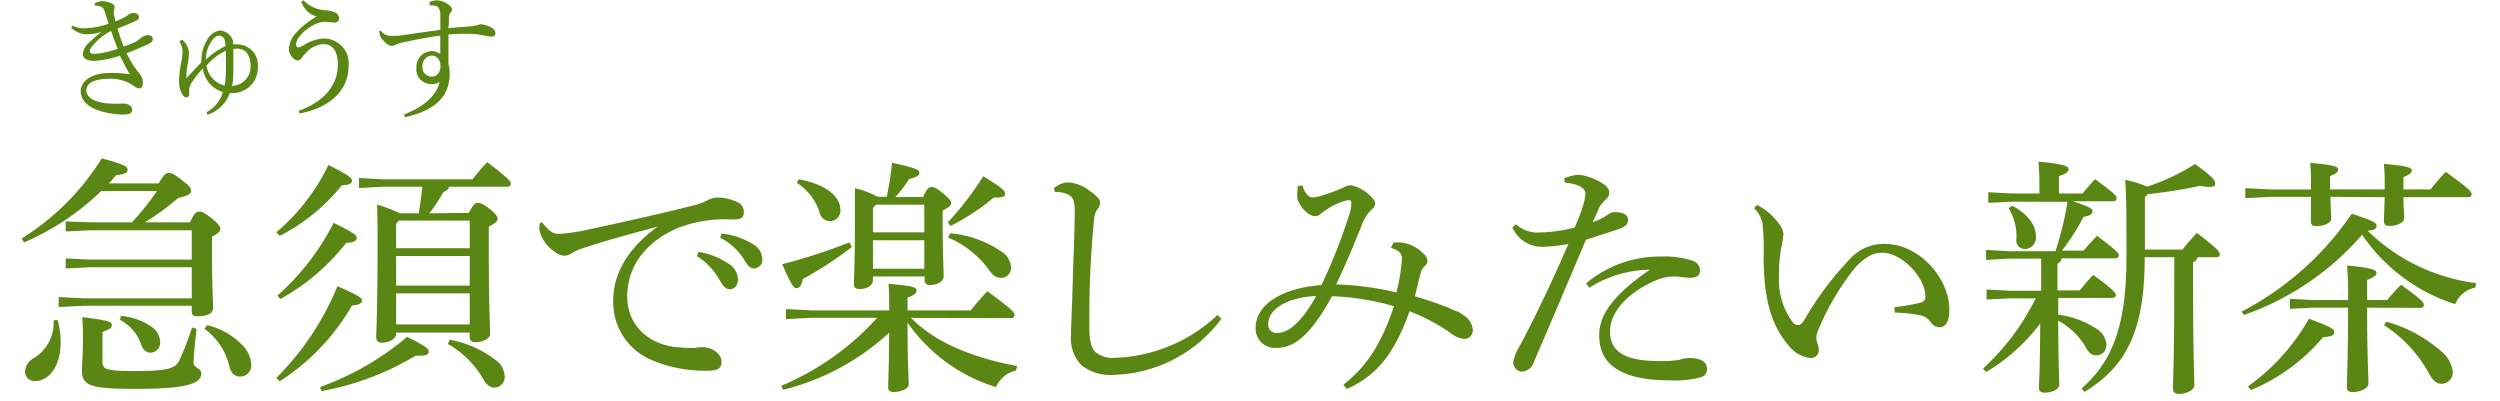
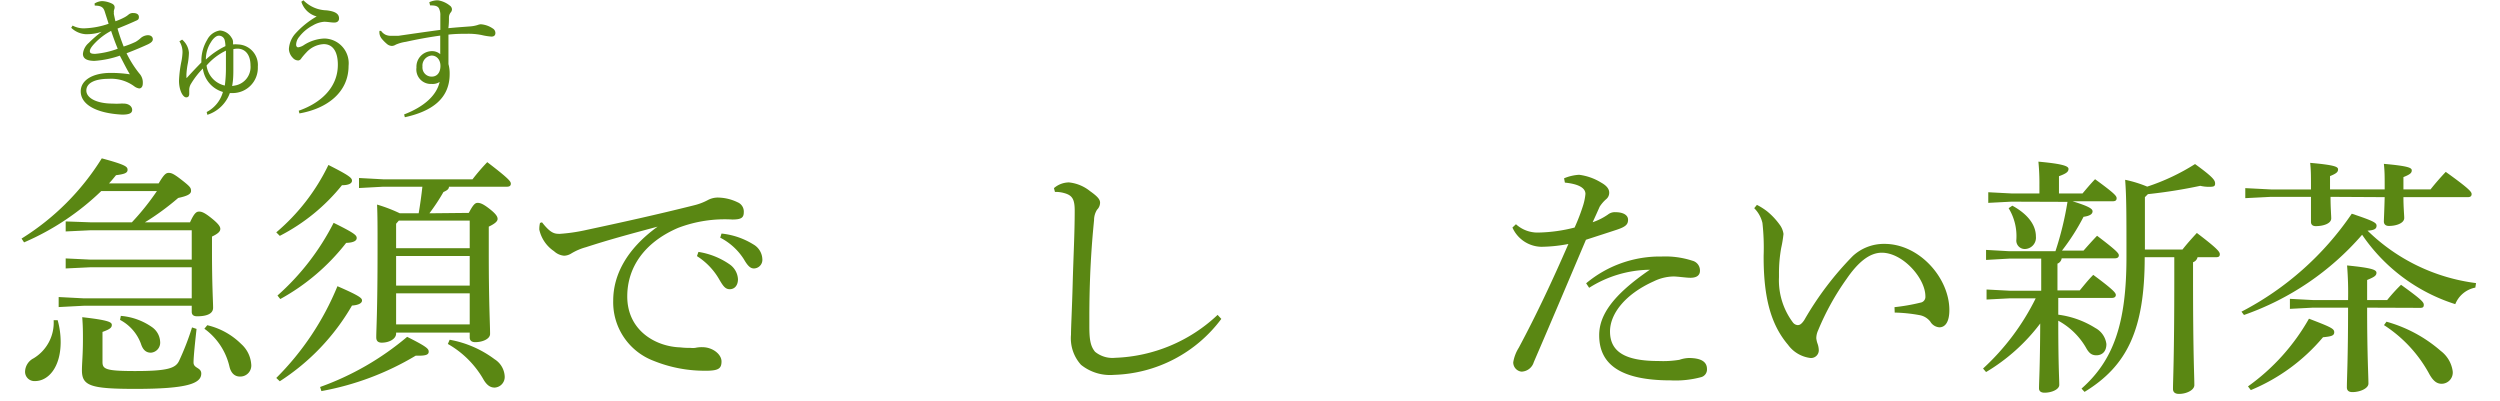
<svg xmlns="http://www.w3.org/2000/svg" width="244.75" height="39.27" viewBox="0 0 245 40">
  <defs>
    <style>
      .cls-1 {
        fill: #5a8713;
      }
    </style>
  </defs>
  <title>05_caption1_sp</title>
  <g id="レイヤー_2" data-name="レイヤー 2">
    <g id="レイヤー_1-2" data-name="レイヤー 1">
      <g id="_05_caption1_sp" data-name="05_caption1_sp">
        <g id="_04_caption1_sp" data-name="04_caption1_sp">
          <path class="cls-1" d="M17.9,23c.45-1,.67-1.07.92-1.07s.55.12,1.2.64.9.83.9,1.08-.2.47-.83.77v1.48c0,3.4.11,4.95.11,5.62s-.78.85-1.6.85c-.35,0-.53-.15-.53-.45v-.6H7.3l-2.5.13v-1l2.5.13H18.07v-3.1H8l-2.5.12v-1l2.5.12H18.07V23.79H8l-2.5.12v-1L8,23h4.1a24.94,24.94,0,0,0,2.5-3.12H9.05A25.75,25.75,0,0,1,1.35,25l-.25-.38a24.86,24.86,0,0,0,8-8c2.4.65,2.57.83,2.57,1.15s-.35.43-1.15.53c-.22.27-.45.55-.7.82h4.95c.53-.9.73-1.05,1-1.05s.5.08,1.33.73.9.77.9,1.07-.33.5-1.28.7A25.57,25.57,0,0,1,13.4,23ZM4.7,32.76A8.17,8.17,0,0,1,5,34.93c0,2.55-1.25,3.9-2.55,3.9a.93.93,0,0,1-1-.95,1.54,1.54,0,0,1,.85-1.32,4.15,4.15,0,0,0,2-3.8Zm13.85.87c-.13,1.18-.3,2.75-.3,3.35s.77.48.77,1.1c0,1-1.42,1.53-6.57,1.53-4.45,0-5.33-.3-5.33-1.85,0-.75.1-1.5.1-3.1,0-.73,0-1.28-.07-2.2,2.65.3,2.95.5,2.95.77s-.18.43-.93.7v3c0,.72.35.9,3.28.9,3.2,0,4-.28,4.35-1a26.51,26.51,0,0,0,1.3-3.35ZM11,32.33a6.3,6.3,0,0,1,3.15,1.15,1.89,1.89,0,0,1,.77,1.43A1,1,0,0,1,14,36c-.48,0-.8-.27-1-.9a4.4,4.4,0,0,0-2.08-2.37Zm8.62.93A7.1,7.1,0,0,1,23,35.13a3,3,0,0,1,1,2,1.1,1.1,0,0,1-1.12,1.25c-.53,0-.9-.35-1.05-1a6.44,6.44,0,0,0-2.5-3.77Z" transform="translate(-1.1 -0.83)" />
          <path class="cls-1" d="M26.5,24a20.38,20.38,0,0,0,5.2-6.72c2.12,1.07,2.35,1.3,2.35,1.57s-.33.45-1,.45a19.18,19.18,0,0,1-6.2,5.05Zm0,14.52a27.8,27.8,0,0,0,6.1-9.15c2.3,1,2.45,1.2,2.45,1.43s-.28.45-1,.5a22.11,22.11,0,0,1-7.2,7.55Zm.12-8.22a24.51,24.51,0,0,0,5.6-7.25c2.13,1.05,2.3,1.25,2.3,1.52s-.32.46-1.05.48a21.35,21.35,0,0,1-6.57,5.6Zm4.25,9.12a28.06,28.06,0,0,0,8.68-5c2,1,2.15,1.2,2.15,1.48s-.25.4-1,.4h-.3A28,28,0,0,1,31,39.83ZM45.7,22.06c.42-.8.62-1,.87-1s.52.07,1.2.6.8.8.8,1-.18.44-.88.77v2.52c0,5.15.13,7.18.13,8.18,0,.5-.75.82-1.48.82-.37,0-.55-.17-.55-.47V34H38.45v.1c0,.5-.65.9-1.43.9-.4,0-.55-.2-.55-.53,0-.8.13-2.52.13-8.92,0-2.05,0-3.22-.05-4.32a15.34,15.34,0,0,1,2.27.87H40.7c.15-.87.27-1.75.37-2.65H37.15l-2.4.13v-1l2.4.13h8.92A20.54,20.54,0,0,1,47.54,17c2.2,1.68,2.35,1.93,2.35,2.15s-.15.3-.4.3H43.72c0,.25-.22.38-.55.53a19.43,19.43,0,0,1-1.4,2.12Zm-7.25,1.08v2.44h7.34V22.83H38.72Zm7.34,3.22H38.45v2.95h7.34Zm0,3.72H38.45v3.1h7.34Zm-2,4.63a10.56,10.56,0,0,1,4.49,1.95,2.14,2.14,0,0,1,1,1.72,1.06,1.06,0,0,1-1,1.1c-.47,0-.82-.27-1.17-.9a9.49,9.49,0,0,0-3.5-3.45Z" transform="translate(-1.1 -0.83)" />
          <path class="cls-1" d="M53,23c.85,1.08,1.22,1.15,1.77,1.15a17.45,17.45,0,0,0,2.7-.4c3.28-.7,7-1.52,10.7-2.45a5.74,5.74,0,0,0,1.33-.5,2.13,2.13,0,0,1,1-.27,4.64,4.64,0,0,1,2,.47,1,1,0,0,1,.62,1c0,.55-.27.72-1.14.72a13.08,13.08,0,0,0-5.4.83c-3.43,1.47-5.08,4-5.08,6.84,0,3.4,2.83,5,5.28,5.08a7.39,7.39,0,0,0,1,.05,2.43,2.43,0,0,0,.5,0,2.94,2.94,0,0,1,.7-.07c1.05,0,1.92.72,1.92,1.42s-.3.9-1.37.93h-.23a13.58,13.58,0,0,1-5.2-1,6.24,6.24,0,0,1-4-6c0-2.55,1.35-5.15,4.43-7.37-2.68.72-4.68,1.25-7.15,2.05a5.77,5.77,0,0,0-1.5.65,1.41,1.41,0,0,1-.68.2,1.68,1.68,0,0,1-1-.45,3.49,3.49,0,0,1-1.47-2.15,2.65,2.65,0,0,1,.07-.67Zm15.6,2.95a7.48,7.48,0,0,1,3.12,1.25,1.92,1.92,0,0,1,.82,1.47c0,.63-.34,1-.82,1s-.7-.38-1.12-1.1a6.68,6.68,0,0,0-2.15-2.2Zm2.3-1.83a7.44,7.44,0,0,1,3.17,1.08,1.76,1.76,0,0,1,.9,1.45.86.86,0,0,1-.83.95c-.3,0-.57-.15-1-.9a6.09,6.09,0,0,0-2.37-2.17Z" transform="translate(-1.1 -0.83)" />
-           <path class="cls-1" d="M89.8,32.53c2.3,2.35,5.92,3.93,10.57,4.8l-.1.45a2.87,2.87,0,0,0-2,1.65A16.7,16.7,0,0,1,89.45,33c0,4.37.12,5.45.12,6.15,0,.42-.7.77-1.52.77-.35,0-.53-.15-.53-.42,0-.83.08-1.95.1-5.5a24.09,24.09,0,0,1-10.57,5.7l-.2-.4a26.8,26.8,0,0,0,9.57-6.78H79.87l-2.54.13v-1l2.54.13h7.75c0-1.15,0-1.9-.07-2.65,2.52.22,2.8.37,2.8.65s-.2.47-.9.72v1.28h6.3c.52-.63,1-1.25,1.67-1.9,2.52,1.85,2.7,2.1,2.7,2.35s-.15.32-.4.32Zm-5.9-7.07A36.94,36.94,0,0,1,79,28.66c-.12.65-.32.9-.62.9s-.48-.25-1.43-2.38A56.22,56.22,0,0,0,83.65,25Zm-5.3-6.75c2.92.53,4.15,1.85,4.15,3a1.05,1.05,0,0,1-1,1.17,1.07,1.07,0,0,1-1.08-.9,5.48,5.48,0,0,0-2.27-2.92Zm8.77,1.75a28.06,28.06,0,0,0,.53-3.4c2.47.53,2.72.73,2.72,1s-.2.4-1,.62a15.5,15.5,0,0,1-1.38,1.8H91c.38-.87.58-1,.83-1s.47.08,1.12.6.85.8.85,1-.2.42-.85.75v1.54c0,2.78.1,4.13.1,5,0,.55-.62.88-1.37.88-.35,0-.53-.15-.53-.5v-.35H86v.35c0,.52-.53.9-1.3.9-.43,0-.6-.15-.6-.48,0-.67.1-2.15.1-5.94,0-1.93,0-2.7,0-3.63a8.66,8.66,0,0,1,2.25.85Zm-1.07.78-.3.32V24h5.12V21.24Zm4.82,6.39V24.79H86v2.84ZM93.47,23A31.12,31.12,0,0,0,97,18.41c1.9,1.15,2.18,1.45,2.18,1.73s-.13.4-1.15.4a21.37,21.37,0,0,1-4.3,2.82Zm.23,1.09a10.69,10.69,0,0,1,5.07,1.8,2,2,0,0,1,1,1.55,1,1,0,0,1-1,1.1c-.48,0-.8-.22-1.2-.8a9.76,9.76,0,0,0-4.07-3.22Z" transform="translate(-1.1 -0.83)" />
          <path class="cls-1" d="M120.74,32.63a13.84,13.84,0,0,1-10.69,5.58,4.62,4.62,0,0,1-3.3-1,3.94,3.94,0,0,1-1-3c0-.8.1-2.5.17-5.15s.2-4.92.2-7.22c0-1.17-.25-1.55-1.1-1.77a3,3,0,0,0-.87-.1l-.1-.38a2.32,2.32,0,0,1,1.5-.57,4,4,0,0,1,2.1.87c.75.53,1,.83,1,1.15a1,1,0,0,1-.3.7,1.93,1.93,0,0,0-.3,1.05c-.12,1.23-.25,2.58-.37,5.05-.08,1.9-.1,3.35-.1,4.52v1c0,1.37.12,2,.57,2.55a2.74,2.74,0,0,0,2,.6,15.68,15.68,0,0,0,10.22-4.28Z" transform="translate(-1.1 -0.83)" />
-           <path class="cls-1" d="M137.92,25c.25,0,.5,0,.68,0a3.72,3.72,0,0,1,2.27,1.1,1.09,1.09,0,0,1,.43.77.73.73,0,0,1-.28.5,1.42,1.42,0,0,0-.42.78c-.18.62-.35,1.4-.55,2.22,1.3.4,2.65.85,3.4,1.18.39.17.69.3.89.37a3.61,3.61,0,0,1,.53.33,1.87,1.87,0,0,1,.95,1.5.88.88,0,0,1-.7.87H145a2.3,2.3,0,0,1-1.25-.47,18.65,18.65,0,0,0-4.24-2.28c-1.48,4.13-3.18,6.38-6.25,7.75l-.35-.42c2.37-1.9,3.75-4,5.05-7.83a25.24,25.24,0,0,0-6.18-1c-2,3.65-3.65,5.15-5.5,5.15a1.93,1.93,0,0,1-2.12-2c0-2.17,2.32-3.92,6.57-4.27a55.9,55.9,0,0,0,2.75-6.95,4.51,4.51,0,0,0,.23-1.17c0-.25-.08-.35-.3-.35a5.7,5.7,0,0,0-2.08.9,3.22,3.22,0,0,0-.67.47.86.86,0,0,1-.6.23c-.68,0-1.7-1.13-1.75-1.9a7.18,7.18,0,0,1,.07-1.13l.48,0a1.79,1.79,0,0,0,.45.9.72.72,0,0,0,.5.27,3.38,3.38,0,0,0,1.05-.22,21.29,21.29,0,0,0,2-.73,1.62,1.62,0,0,1,.82-.27,4,4,0,0,1,2,1.15c.32.3.4.47.4.65a.76.76,0,0,1-.33.6,4,4,0,0,0-1,1.57c-.85,2.13-1.65,4-2.55,5.92a30.42,30.42,0,0,1,6,.8,18.37,18.37,0,0,0,.55-3.3c0-.65-.3-.87-1.1-1.15Zm-12.5,8.13a.82.82,0,0,0,.93.9c1.05,0,2.35-1,3.85-3.68C127.15,30.48,125.42,31.76,125.42,33.11Z" transform="translate(-1.1 -0.83)" />
          <path class="cls-1" d="M154.92,18.61a4.54,4.54,0,0,1,1.5-.35,5.52,5.52,0,0,1,2.2.78c.63.35.8.7.8,1a.82.82,0,0,1-.3.65,3.51,3.51,0,0,0-.65.75c-.22.5-.4.9-.7,1.55a6.06,6.06,0,0,0,1.53-.77,1.09,1.09,0,0,1,.75-.23c.75,0,1.25.28,1.25.75s-.23.7-1.13,1-1.75.57-3.07,1c-1.95,4.6-3.58,8.45-5.2,12.2a1.32,1.32,0,0,1-1.23.95.93.93,0,0,1-.82-.93,3.92,3.92,0,0,1,.55-1.45c1.75-3.27,3.35-6.67,4.95-10.35a15,15,0,0,1-2.7.28,3.22,3.22,0,0,1-2.88-1.92l.35-.33a3.2,3.2,0,0,0,2.25.83,15.62,15.62,0,0,0,3.6-.5,19.57,19.57,0,0,0,.83-2.15,5.48,5.48,0,0,0,.25-1.2c0-.63-.75-1-2.05-1.13Zm2.2,10.47a11.46,11.46,0,0,1,7.53-2.67,8.73,8.73,0,0,1,3.07.42,1,1,0,0,1,.75,1c0,.45-.32.7-.95.7-.42,0-1.27-.13-1.7-.13a4.67,4.67,0,0,0-1.95.48c-2.9,1.3-4.37,3.27-4.37,5,0,2.13,1.67,2.95,4.85,2.95a10.17,10.17,0,0,0,2.07-.12,3.2,3.2,0,0,1,.93-.18c1.35,0,1.82.45,1.82,1.1a.79.79,0,0,1-.55.8,9.79,9.79,0,0,1-3.07.33c-5,0-7.13-1.6-7.13-4.5,0-2,1.35-4,5.05-6.53a11.52,11.52,0,0,0-6.05,1.8Z" transform="translate(-1.1 -0.83)" />
          <path class="cls-1" d="M187.87,31.46a19.3,19.3,0,0,0,2.58-.45.58.58,0,0,0,.5-.63c0-1.8-2.25-4.35-4.35-4.35-1.25,0-2.4,1-3.5,2.6a25.82,25.82,0,0,0-2.85,5.15,1.93,1.93,0,0,0-.18.78,2.56,2.56,0,0,0,.1.47,2.13,2.13,0,0,1,.15.75.77.77,0,0,1-.77.75h-.05a3.25,3.25,0,0,1-2.25-1.32c-1.7-2-2.45-4.7-2.43-8.9a22.44,22.44,0,0,0-.12-3.25,3.07,3.07,0,0,0-.82-1.47l.27-.33a6.48,6.48,0,0,1,1,.63,6.9,6.9,0,0,1,1.25,1.32,2,2,0,0,1,.4.95,11.86,11.86,0,0,1-.23,1.4,14.28,14.28,0,0,0-.22,2.57v.35A7,7,0,0,0,177.75,33a.65.65,0,0,0,.47.25c.2,0,.38-.1.65-.5a31.37,31.37,0,0,1,4.83-6.38,4.57,4.57,0,0,1,3.17-1.22c3.48,0,6.47,3.4,6.47,6.6,0,1.15-.39,1.72-1,1.72a1.14,1.14,0,0,1-.9-.57,1.75,1.75,0,0,0-1.1-.65,15.46,15.46,0,0,0-2.45-.25Z" transform="translate(-1.1 -0.83)" />
          <path class="cls-1" d="M199.52,20.94l-2.3.12V20l2.3.12h2.8v-.8a22.52,22.52,0,0,0-.1-2.37c2.45.22,3,.45,3,.72s-.17.45-.95.73v1.72h2.35c.4-.47.75-.9,1.25-1.42,1.95,1.42,2.15,1.67,2.15,1.9s-.15.3-.4.3h-4c1.7.52,2,.77,2,1s-.18.45-.9.55a21.51,21.51,0,0,1-2.15,3.37h2.15c.4-.45.82-.93,1.35-1.48,1.95,1.48,2.17,1.75,2.17,1.95s-.15.3-.4.3h-5.3a.67.67,0,0,1-.42.53v2.67h2.22c.4-.47.8-1,1.35-1.55,2,1.48,2.25,1.8,2.25,2s-.15.3-.4.3H204.2v1.67a9.16,9.16,0,0,1,3.7,1.33,2.11,2.11,0,0,1,1.1,1.6c0,.8-.48,1.12-1,1.12s-.77-.27-1.07-.82a7.13,7.13,0,0,0-2.73-2.63c0,4.5.1,5.78.1,6.4,0,.45-.75.78-1.47.78-.35,0-.55-.15-.55-.43,0-.7.1-1.92.12-6.47A18.75,18.75,0,0,1,197,37.93l-.3-.35a23.81,23.81,0,0,0,5.25-7h-2.6l-2.3.12v-1l2.3.12h3.15v-3.2h-3.2l-2.3.13v-1l2.3.13h4.62a31.81,31.81,0,0,0,1.2-4.92Zm.1.4c1.73.95,2.35,2.07,2.35,3.07a1.13,1.13,0,0,1-1.07,1.25.84.84,0,0,1-.88-.92,5.33,5.33,0,0,0-.77-3.15Zm13.2,5.14c0,7.25-1.77,10.85-6,13.43l-.3-.33c3.2-2.82,4.48-6.52,4.48-13.1,0-4.29,0-6-.13-7.72a12,12,0,0,1,2.2.68,21.38,21.38,0,0,0,4.77-2.25c1.9,1.37,2,1.65,2,1.95s-.18.32-.65.32a3.72,3.72,0,0,1-.83-.1,50.32,50.32,0,0,1-5.22.83l-.3.3v5.22h3.75c.43-.55.88-1.05,1.43-1.65,2,1.52,2.29,1.87,2.29,2.12s-.15.3-.4.3h-1.82a.69.69,0,0,1-.45.5v1.65c0,7.5.13,9.7.13,10.6,0,.5-.78.88-1.53.88-.43,0-.6-.2-.6-.5,0-.85.13-3.1.13-11V26.48Z" transform="translate(-1.1 -0.83)" />
          <path class="cls-1" d="M222.47,31.91a30,30,0,0,0,11-9.77c2.15.72,2.47.9,2.47,1.19s-.17.46-.9.5a18.86,18.86,0,0,0,10.82,5.23l-.07.45a2.7,2.7,0,0,0-2,1.65,17.68,17.68,0,0,1-9.29-6.92,27.66,27.66,0,0,1-11.78,8Zm8.88-11.45c0,1.05.07,1.85.07,2.15,0,.5-.75.77-1.55.77-.32,0-.47-.17-.47-.42s0-1.2,0-2.5h-4l-2.55.13v-1l2.55.13h4v-.38c0-1.07,0-1.5-.08-2.27,2.5.22,2.78.4,2.78.65s-.13.4-.8.67v1.33h5.45v-.35c0-1,0-1.43-.08-2.2,2.48.22,2.78.4,2.78.65s-.15.4-.83.67v1.23h2.7c.5-.63,1-1.2,1.52-1.75,2.4,1.72,2.58,2,2.58,2.22s-.15.3-.38.3h-6.42c0,1,.08,1.8.08,2.08,0,.5-.75.79-1.53.79-.35,0-.5-.19-.5-.44s.05-1.15.08-2.43Zm-8.23,18.9a21,21,0,0,0,6.08-6.75c2.22.85,2.52,1,2.52,1.35s-.3.42-1.12.5a18.79,18.79,0,0,1-7.2,5.27ZM235,31.51c0,4.72.13,6.77.13,7.57,0,.48-.83.85-1.6.85-.35,0-.55-.15-.55-.47,0-.88.12-2.88.12-7.95h-3.52l-2.28.12v-1l2.28.12h3.52a33.63,33.63,0,0,0-.1-3.45c2.55.25,2.93.45,2.93.73s-.2.42-.93.72v2h2a17,17,0,0,1,1.38-1.52c2.12,1.52,2.27,1.75,2.27,2s-.12.3-.37.3Zm1.93,1.4a13.91,13.91,0,0,1,5.42,2.92,3.06,3.06,0,0,1,1.18,2,1.12,1.12,0,0,1-1.1,1.27c-.5,0-.88-.3-1.3-1.1a13.38,13.38,0,0,0-4.45-4.75Z" transform="translate(-1.1 -0.83)" />
        </g>
        <g id="_04_caption3_pc" data-name="04_caption3_pc">
          <path class="cls-1" d="M8.38,1.18A1.54,1.54,0,0,1,9.13.94a2.47,2.47,0,0,1,.92.22c.24.1.33.23.33.4s-.05.19-.07.34,0,.1,0,.15a.71.71,0,0,0,0,.21q.06.3.15.69a6,6,0,0,0,.9-.39,2.19,2.19,0,0,0,.39-.26.66.66,0,0,1,.49-.17c.39,0,.56.17.56.39s-.06.29-.34.4c-.45.21-1.14.5-1.79.76.2.7.42,1.3.61,1.79A8.92,8.92,0,0,0,12.48,5,3,3,0,0,0,13,4.61a1.16,1.16,0,0,1,.69-.27c.36,0,.5.21.5.4s-.14.34-.49.51c-.52.24-1.26.56-2.13.89a10.71,10.71,0,0,0,1.26,2,1.33,1.33,0,0,1,.36,1c0,.35-.17.51-.36.51a1.09,1.09,0,0,1-.5-.22,3.87,3.87,0,0,0-2.53-.74c-1.44,0-2.24.44-2.24,1.17s1,1.3,2.63,1.3a5.87,5.87,0,0,0,.77,0,3,3,0,0,1,.33,0c.51,0,.84.29.84.63s-.32.47-1,.47C8.48,12.12,7,11.22,7,9.94,7,8.84,8.17,8.1,10,8.1a12.89,12.89,0,0,1,1.9.14c-.37-.62-.63-1.16-1-1.86a9.68,9.68,0,0,1-2.52.52c-.82,0-1.16-.26-1.16-.7a1.64,1.64,0,0,1,.58-1.09A11.6,11.6,0,0,1,9.08,4a4.55,4.55,0,0,1-1.46.24H7.49A2.29,2.29,0,0,1,6.05,3.6l.14-.22a2.34,2.34,0,0,0,1.29.27,8.06,8.06,0,0,0,2.3-.45C9.65,2.77,9.53,2.42,9.4,2s-.33-.61-1-.61ZM8.44,5.1c-.35.36-.53.63-.53.83s.14.27.53.27a8.46,8.46,0,0,0,2.25-.51c-.25-.61-.44-1.13-.66-1.78A6.24,6.24,0,0,0,8.44,5.1Z" transform="translate(-1.1 -0.83)" />
          <path class="cls-1" d="M17.11,4.78a1.89,1.89,0,0,1,.68,1.32,7.1,7.1,0,0,1-.1,1,7.67,7.67,0,0,0-.15,1.16v.34s0,0,0,0,.05,0,.1-.07c.46-.51.93-1,1.39-1.47V6.86a4.07,4.07,0,0,1,.58-2.06,1.72,1.72,0,0,1,1.27-.93,1.46,1.46,0,0,1,1.16.72.76.76,0,0,1,.15.41v.26a2.19,2.19,0,0,1,.47,0,2.05,2.05,0,0,1,2,2.23,2.51,2.51,0,0,1-2.49,2.62h-.3a3.53,3.53,0,0,1-2.24,2.17L19.56,12a3.22,3.22,0,0,0,1.62-2,2.8,2.8,0,0,1-2-2.34A8.25,8.25,0,0,0,18,9.18a1.18,1.18,0,0,0-.18.67c0,.06,0,.12,0,.2s0,.09,0,.13c0,.26-.12.36-.3.36-.33,0-.72-.7-.72-1.66a11.88,11.88,0,0,1,.22-1.83,5.63,5.63,0,0,0,.13-1,2,2,0,0,0-.31-1.1Zm4.32.65a2.84,2.84,0,0,0-.08-.62.59.59,0,0,0-.6-.42c-.22,0-.54.26-.76.64a3.11,3.11,0,0,0-.51,1.74A7.72,7.72,0,0,1,21.43,5.43Zm.05,2.12c0-.41,0-.91,0-1.67a6,6,0,0,0-1.93,1.48,2.34,2.34,0,0,0,1.82,2A13.29,13.29,0,0,0,21.48,7.55Zm.89,1.81a1.87,1.87,0,0,0,1.56-2c0-1.05-.5-1.68-1.32-1.68a2.3,2.3,0,0,0-.39.05c0,.48,0,.89,0,1.25s0,.47,0,.68c0,.58,0,1.09-.12,1.75Z" transform="translate(-1.1 -0.83)" />
          <path class="cls-1" d="M28.74,11.87c2.18-.76,3.9-2.3,3.9-4.58,0-1.43-.58-2.06-1.41-2.06a2.51,2.51,0,0,0-1.73.83,6.66,6.66,0,0,0-.49.57.42.42,0,0,1-.31.23.73.73,0,0,1-.55-.26,1.33,1.33,0,0,1-.39-.88,2.55,2.55,0,0,1,.58-1.47,8.7,8.7,0,0,1,2.19-1.78A2.19,2.19,0,0,1,29,1l.21-.14a3.33,3.33,0,0,0,2.3,1c.86.1,1.25.34,1.25.81,0,.26-.18.41-.48.41s-.68-.08-1-.08a2.6,2.6,0,0,0-1.14.37,4.06,4.06,0,0,0-1.35,1.13,1.28,1.28,0,0,0-.31.78c0,.17.09.27.2.27a1.39,1.39,0,0,0,.61-.25,4.06,4.06,0,0,1,2-.63A2.47,2.47,0,0,1,33.71,7.4c0,2.61-2.1,4.25-4.9,4.74Z" transform="translate(-1.1 -0.83)" />
          <path class="cls-1" d="M41.76,1.05a2,2,0,0,1,.85-.19,2.48,2.48,0,0,1,1.2.53.48.48,0,0,1,.21.36.49.49,0,0,1-.14.34.82.82,0,0,0-.16.47c0,.29,0,.66-.06,1.08.93-.09,1.57-.13,2.21-.18a3.39,3.39,0,0,0,.69-.13,1.13,1.13,0,0,1,.34-.08,2.42,2.42,0,0,1,1.19.42.52.52,0,0,1,.26.46c0,.22-.14.35-.39.35a6.22,6.22,0,0,1-1-.16,6.66,6.66,0,0,0-1.46-.12c-.49,0-1.1,0-1.83.08V5c0,.65,0,1.37,0,2.22a3.55,3.55,0,0,1,.12,1c0,2.5-1.86,3.73-4.47,4.3l-.07-.28c2-.77,3.24-1.9,3.54-3.24A1.25,1.25,0,0,1,42,9.2a1.44,1.44,0,0,1-1.52-1.63A1.55,1.55,0,0,1,42,5.93a1.22,1.22,0,0,1,.85.3c0-.65,0-1.17,0-1.85-1.22.17-2.35.38-3.43.62a4,4,0,0,0-1,.28.79.79,0,0,1-.37.13.79.79,0,0,1-.47-.16A4,4,0,0,1,37,4.67a1.06,1.06,0,0,1-.21-.5,1.33,1.33,0,0,1,0-.26l.16,0a1.22,1.22,0,0,0,.46.39,1.29,1.29,0,0,0,.57.1c.2,0,.44,0,.7,0,1.39-.2,2.68-.39,4.18-.59,0-.5,0-1,0-1.41a1.49,1.49,0,0,0-.15-.76c-.12-.19-.34-.27-.77-.27h-.1Zm-.68,6.42a.91.91,0,0,0,.93,1c.45,0,.83-.31.86-1S42.48,6.37,42,6.37A1,1,0,0,0,41.08,7.47Z" transform="translate(-1.1 -0.83)" />
        </g>
      </g>
    </g>
  </g>
</svg>